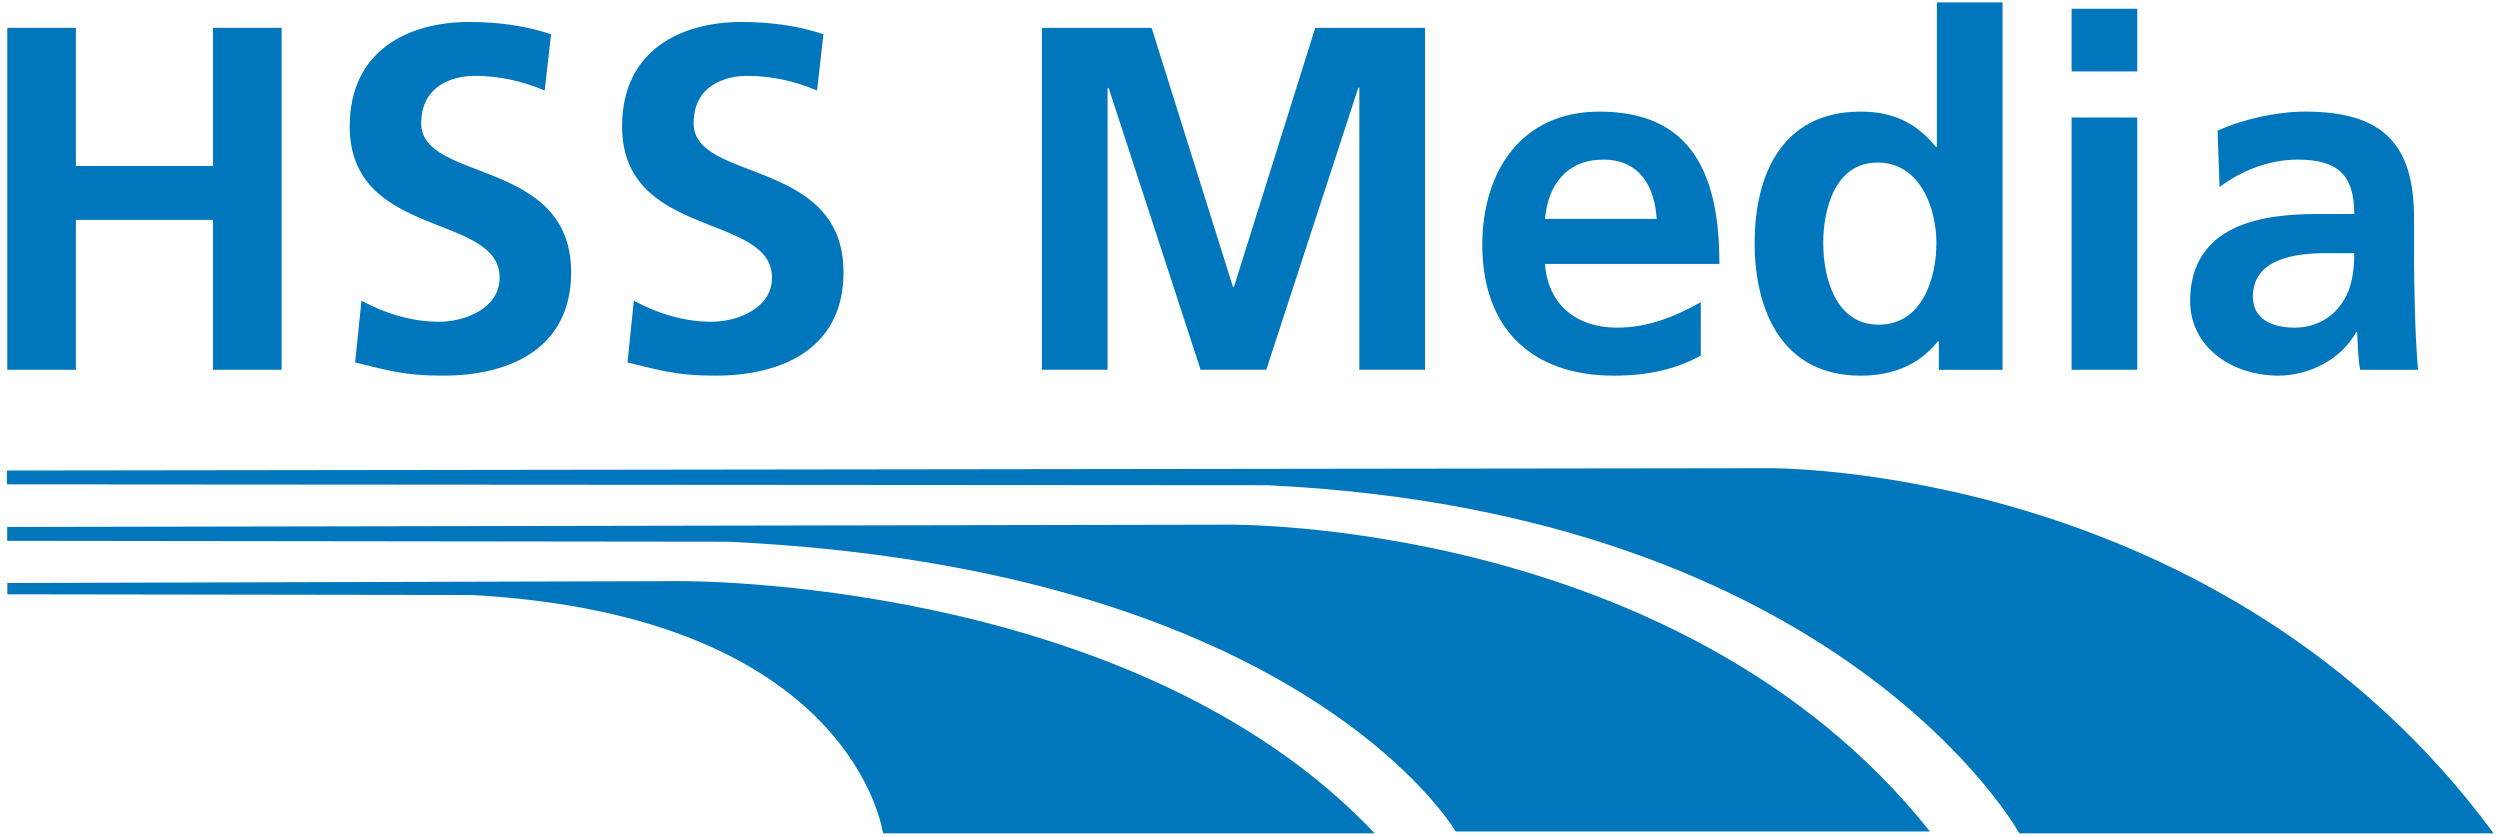
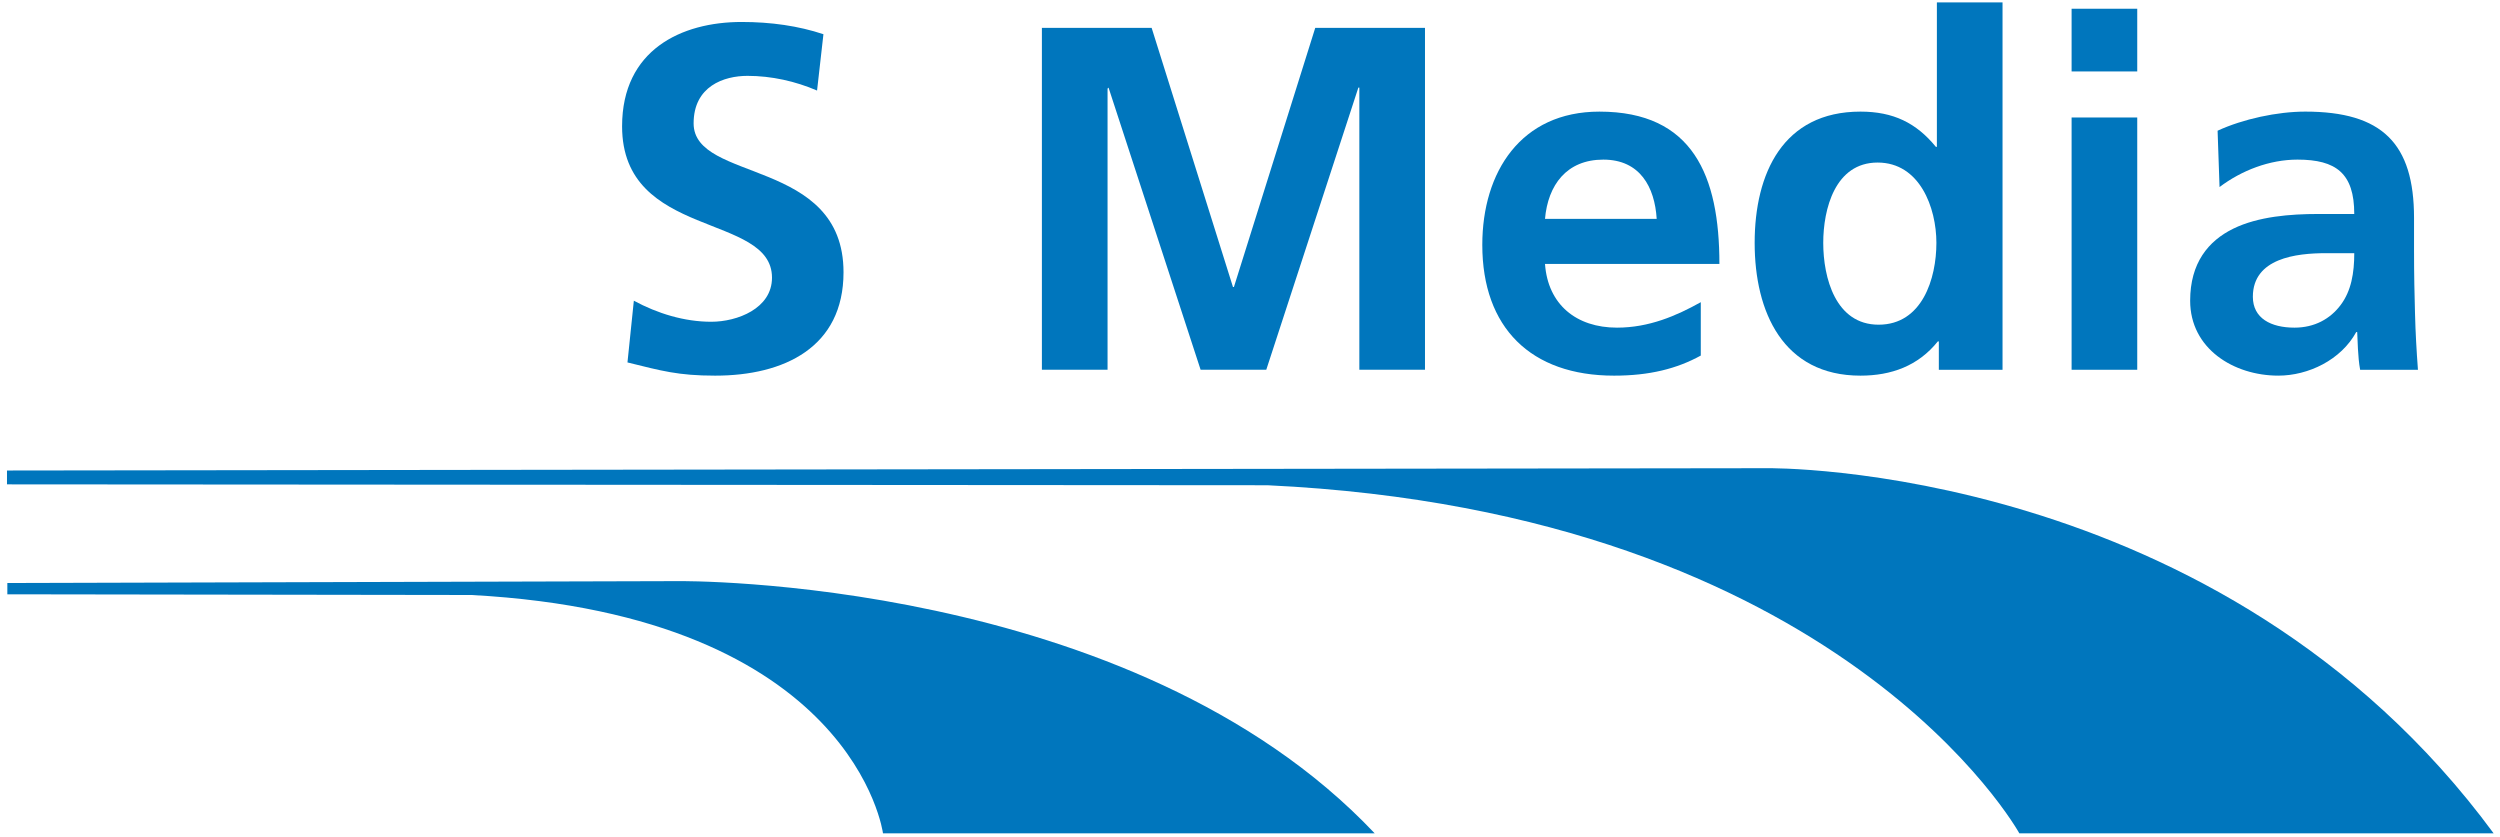
<svg xmlns="http://www.w3.org/2000/svg" xmlns:xlink="http://www.w3.org/1999/xlink" version="1.1" x="0px" y="0px" width="236px" height="79px" viewBox="39 38.732 236 79" enable-background="new 39 38.732 236 79" xml:space="preserve">
  <defs>
</defs>
  <g>
    <defs>
      <rect id="SVGID_1_" width="311.811" height="141.732" />
    </defs>
    <clipPath id="SVGID_2_">
      <use xlink:href="#SVGID_1_" overflow="visible" />
    </clipPath>
    <path clip-path="url(#SVGID_2_)" fill="#0076BD" d="M83.512,94.9c36.156,1.955,38.843,22.5,38.843,22.5h46.418   c-22.965-24.299-65.717-23.81-65.717-23.81l-63.363,0.179v1.065L83.512,94.9z" />
-     <path clip-path="url(#SVGID_2_)" fill="#0076BD" d="M107.743,89.87c54.278,2.566,68.671,27.353,68.671,27.353h44.773   c-23.498-29.561-66.251-28.961-66.251-28.961L39.681,88.477v1.31L107.743,89.87z" />
    <path clip-path="url(#SVGID_2_)" fill="#0076BD" d="M158.646,84.539c54.279,2.566,70.981,32.861,70.981,32.861H274.4   c-25.808-35.069-68.56-34.47-68.56-34.47L39.66,83.148v1.308L158.646,84.539z" />
-     <polygon clip-path="url(#SVGID_2_)" fill="#0076BD" points="39.689,41.36 46.164,41.36 46.164,54.401 59.111,54.401 59.111,41.36    65.585,41.36 65.585,73.638 59.111,73.638 59.111,59.488 46.164,59.488 46.164,73.638 39.689,73.638  " />
-     <path clip-path="url(#SVGID_2_)" fill="#0076BD" d="M90.418,47.28c-2.035-0.878-4.301-1.387-6.567-1.387   c-2.22,0-5.087,0.971-5.087,4.486c0,5.595,14.151,3.237,14.151,14.057c0,7.075-5.595,9.757-12.116,9.757   c-3.514,0-5.087-0.462-8.277-1.248l0.601-5.827c2.219,1.203,4.763,1.988,7.306,1.988c2.451,0,5.735-1.248,5.735-4.16   c0-6.15-14.151-3.608-14.151-14.29c0-7.214,5.595-9.85,11.283-9.85c2.775,0,5.365,0.37,7.723,1.156L90.418,47.28z" />
    <path clip-path="url(#SVGID_2_)" fill="#0076BD" d="M116.13,47.28c-2.035-0.878-4.3-1.387-6.566-1.387   c-2.22,0-5.087,0.971-5.087,4.486c0,5.595,14.151,3.237,14.151,14.057c0,7.075-5.596,9.757-12.117,9.757   c-3.514,0-5.087-0.462-8.278-1.248l0.602-5.827c2.219,1.203,4.763,1.988,7.306,1.988c2.451,0,5.735-1.248,5.735-4.16   c0-6.15-14.151-3.608-14.151-14.29c0-7.214,5.596-9.85,11.283-9.85c2.775,0,5.365,0.37,7.724,1.156L116.13,47.28z" />
    <polygon clip-path="url(#SVGID_2_)" fill="#0076BD" points="137.355,41.36 147.714,41.36 155.391,65.823 155.483,65.823    163.16,41.36 173.519,41.36 173.519,73.638 167.322,73.638 167.322,47.002 167.229,47.002 158.536,73.638 152.338,73.638    143.646,47.002 143.553,47.095 143.553,73.638 137.355,73.638  " />
    <path clip-path="url(#SVGID_2_)" fill="#0076BD" d="M199.554,72.297c-2.267,1.248-4.856,1.896-8.186,1.896   c-7.861,0-12.439-4.531-12.439-12.346c0-6.89,3.653-12.578,11.053-12.578c8.832,0,11.33,6.058,11.33,14.381h-16.464   c0.277,3.838,2.96,6.012,6.798,6.012c3.006,0,5.597-1.11,7.908-2.404V72.297z M195.392,59.396c-0.185-3.006-1.572-5.596-5.04-5.596   c-3.469,0-5.227,2.405-5.504,5.596H195.392z" />
    <path clip-path="url(#SVGID_2_)" fill="#0076BD" d="M222.027,70.957h-0.092c-1.851,2.312-4.393,3.236-7.307,3.236   c-7.307,0-9.988-6.012-9.988-12.532c0-6.566,2.682-12.393,9.988-12.393c3.098,0,5.271,1.064,7.122,3.33h0.092V38.957h6.197v34.682   h-6.013V70.957z M216.34,69.383c4.115,0,5.456-4.347,5.456-7.722c0-3.329-1.571-7.584-5.548-7.584   c-4.024,0-5.134,4.394-5.134,7.584C211.114,64.945,212.271,69.383,216.34,69.383" />
    <path clip-path="url(#SVGID_2_)" fill="#0076BD" d="M234.559,39.557h6.197v5.919h-6.197V39.557z M234.559,49.823h6.197v23.815   h-6.197V49.823z" />
    <path clip-path="url(#SVGID_2_)" fill="#0076BD" d="M248.341,51.072c2.404-1.11,5.641-1.804,8.277-1.804   c7.26,0,10.267,3.006,10.267,10.035v3.052c0,2.405,0.045,4.209,0.092,5.966c0.047,1.803,0.14,3.467,0.277,5.317h-5.457   c-0.23-1.247-0.23-2.82-0.277-3.561h-0.092c-1.434,2.637-4.532,4.115-7.354,4.115c-4.208,0-8.323-2.543-8.323-7.075   c0-3.56,1.711-5.641,4.069-6.798c2.358-1.156,5.411-1.387,8-1.387h3.422c0-3.837-1.711-5.133-5.363-5.133   c-2.636,0-5.272,1.018-7.354,2.59L248.341,51.072z M255.602,69.662c1.896,0,3.375-0.833,4.347-2.127   c1.017-1.341,1.294-3.052,1.294-4.903h-2.682c-2.775,0-6.891,0.463-6.891,4.116C251.67,68.783,253.381,69.662,255.602,69.662" />
  </g>
</svg>